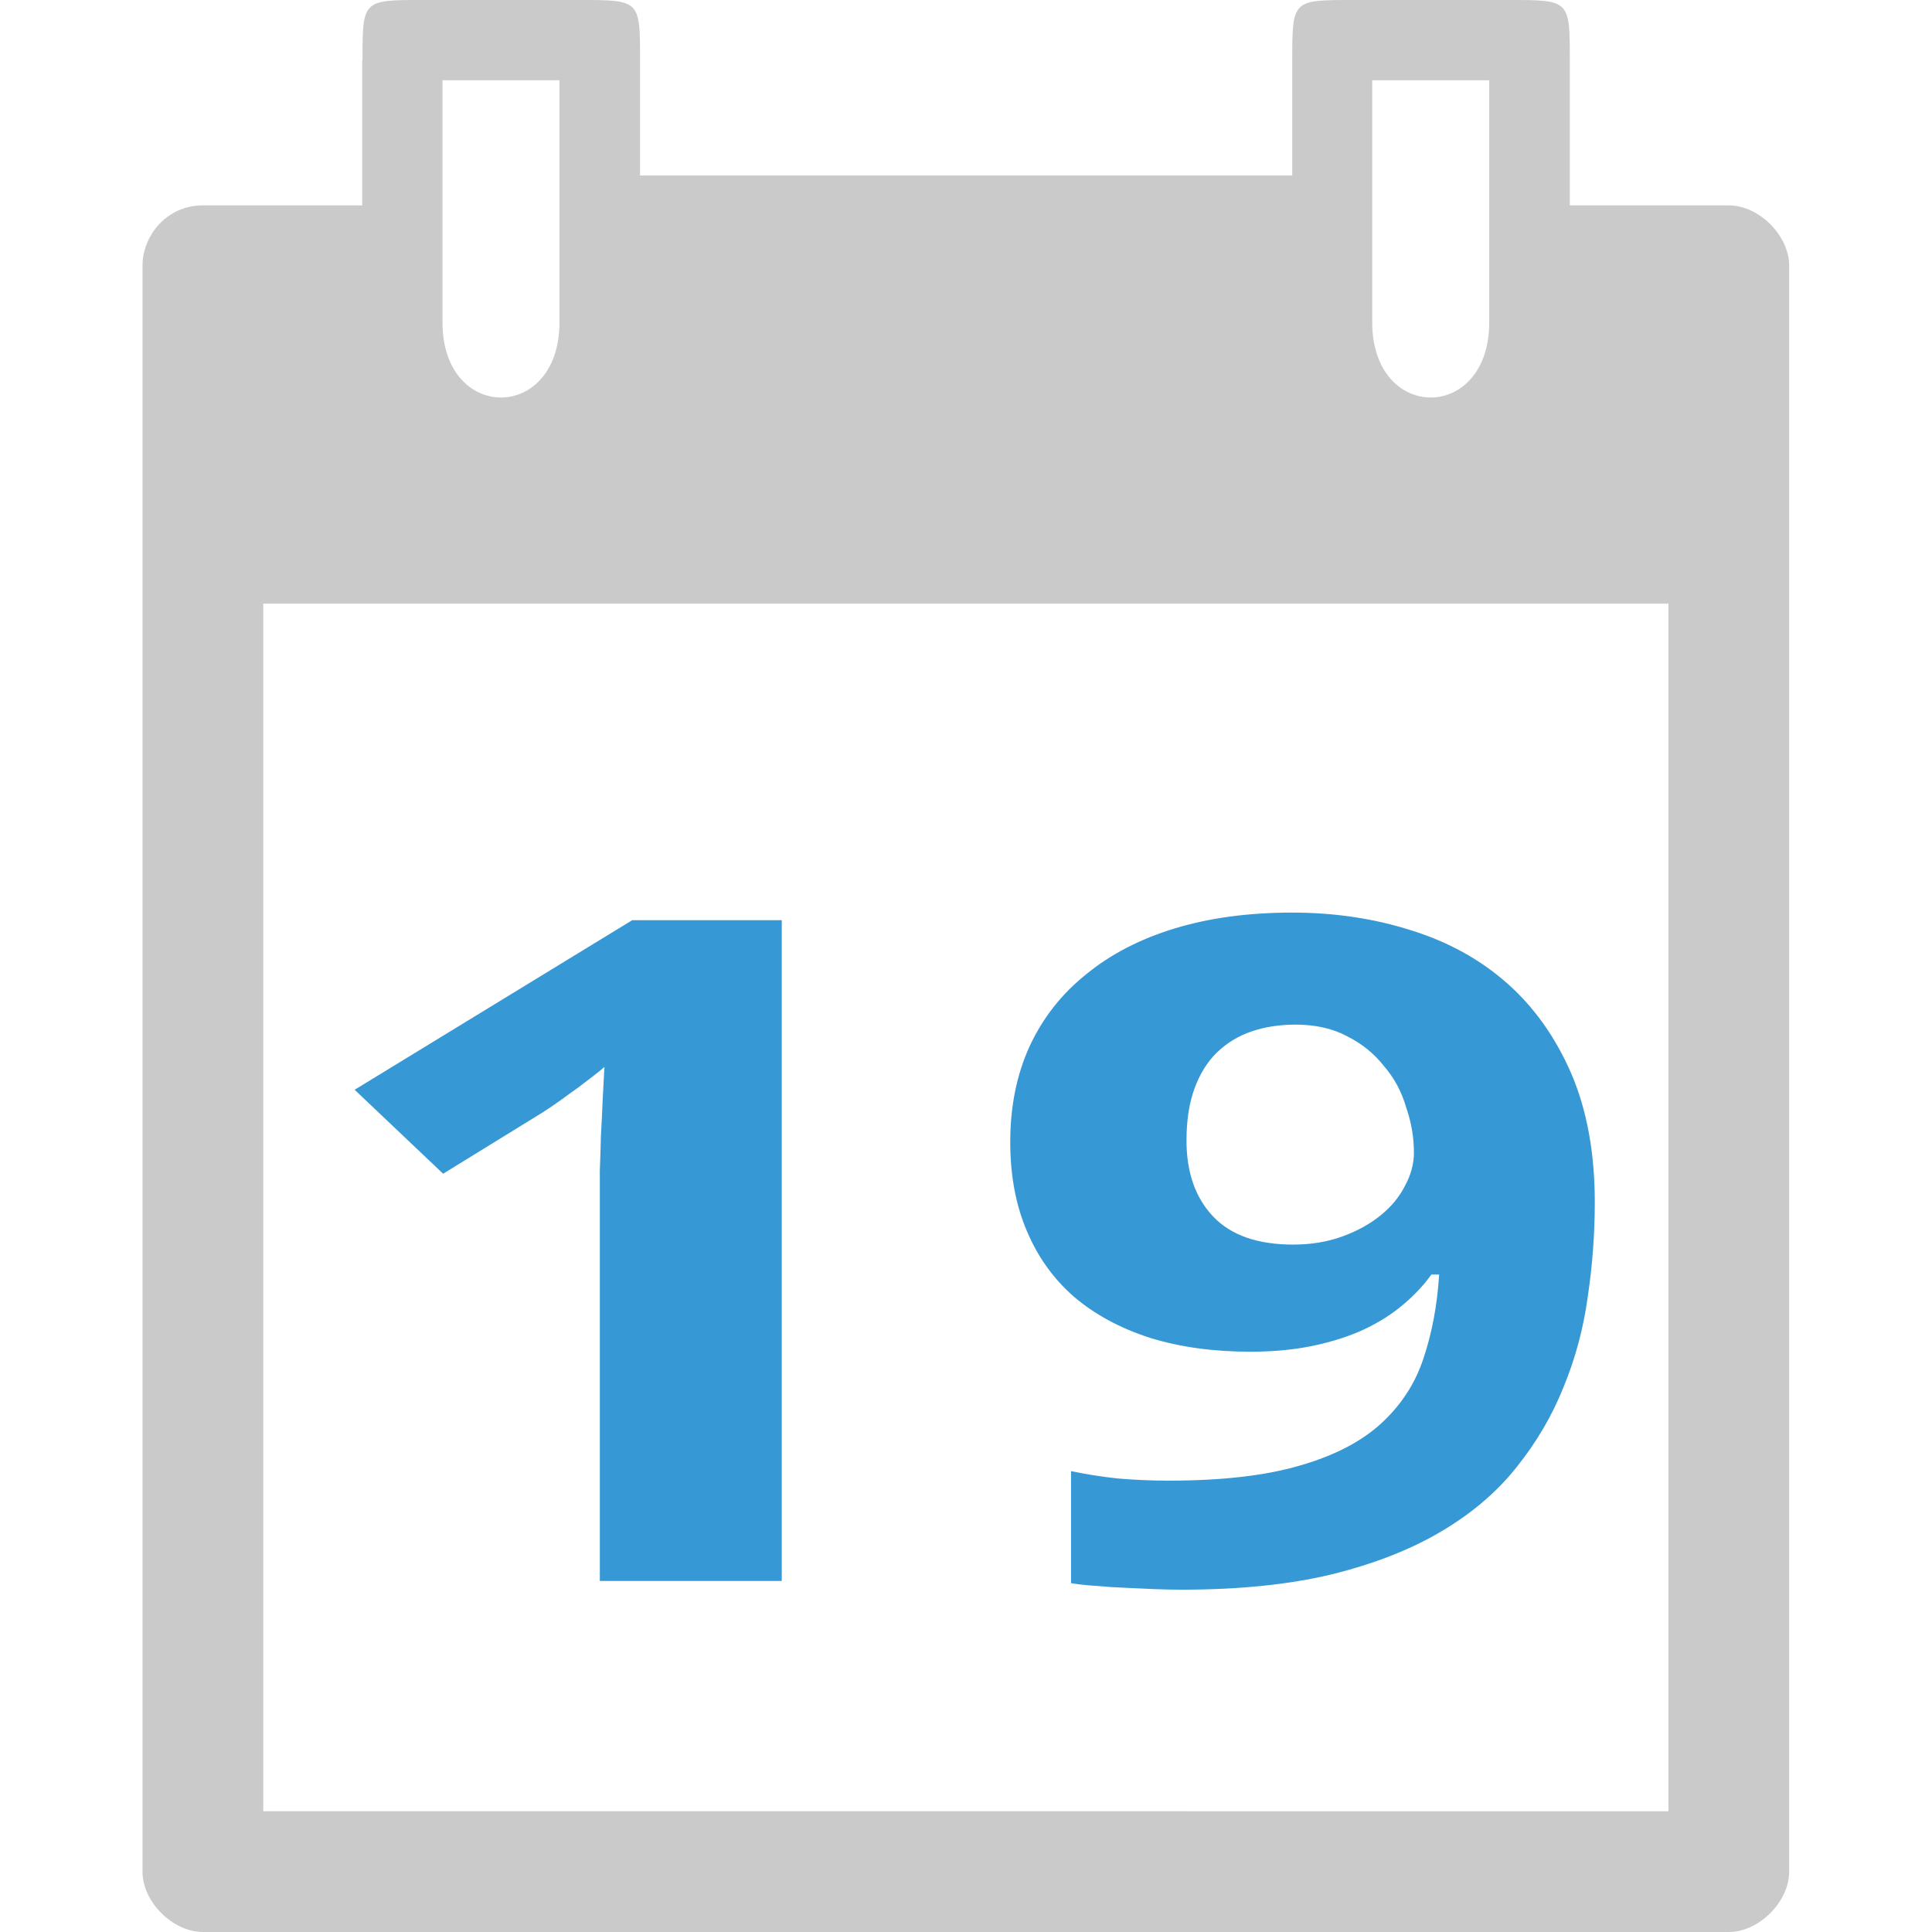
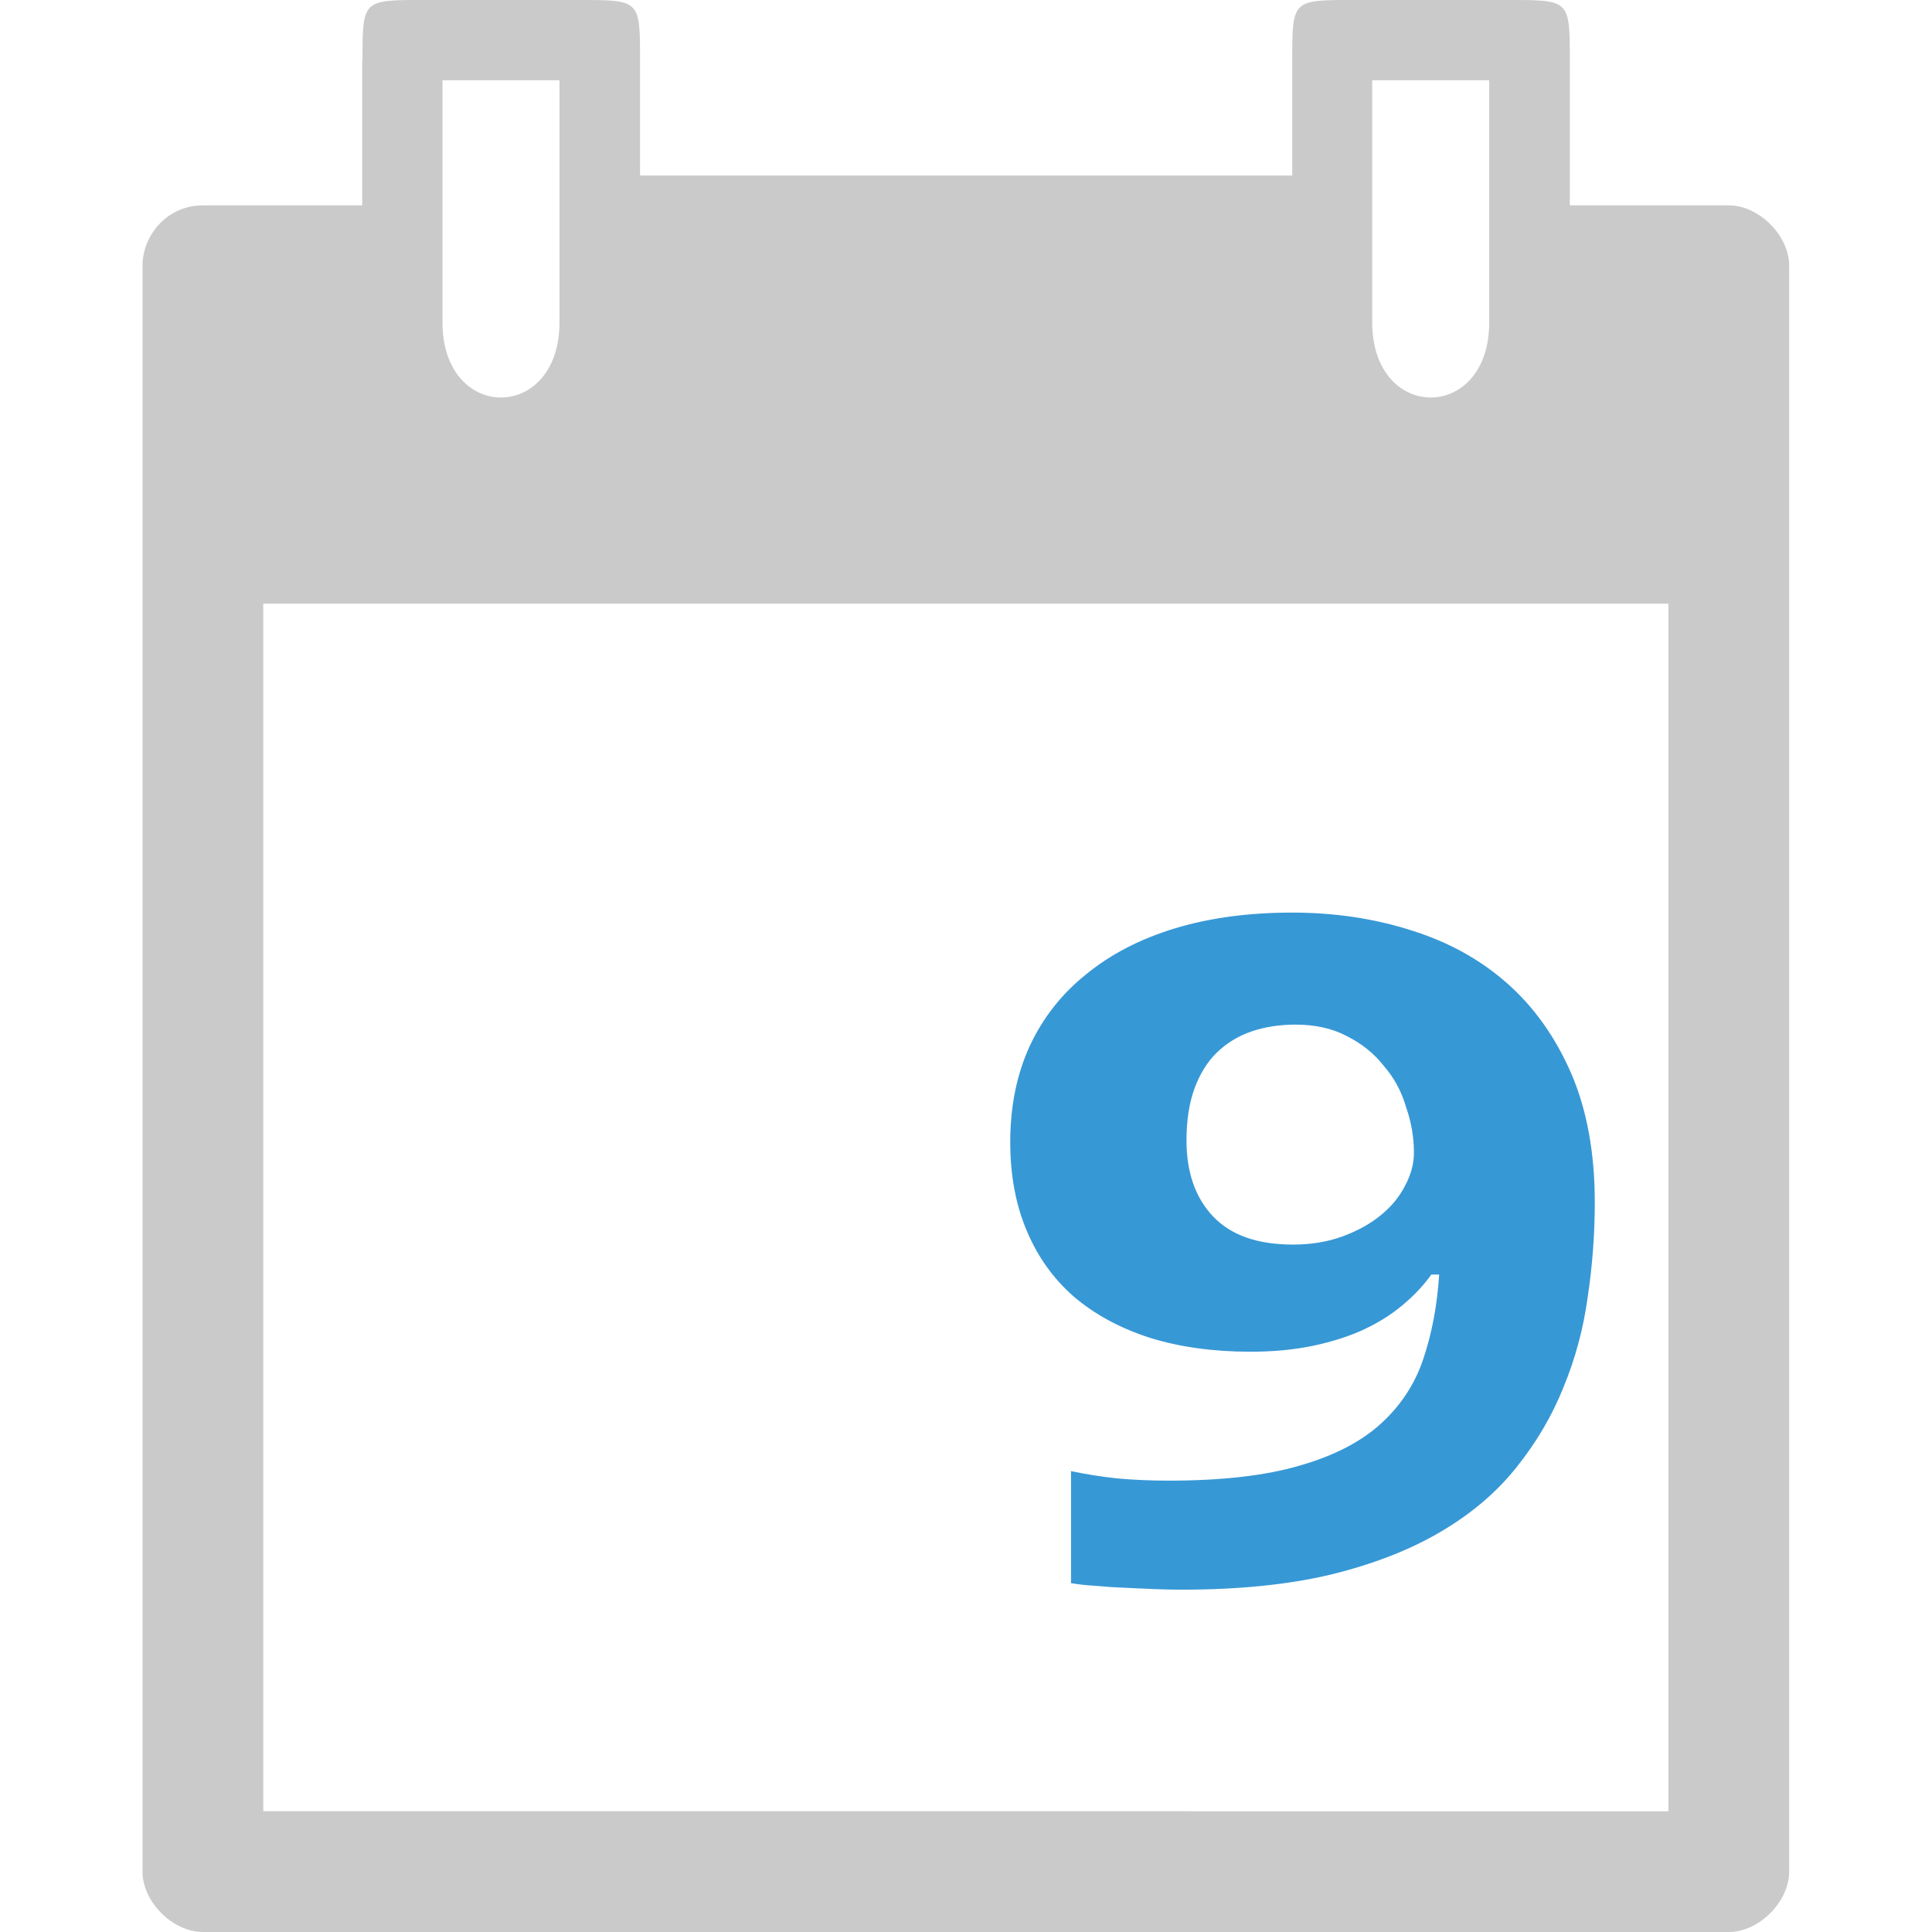
<svg xmlns="http://www.w3.org/2000/svg" xmlns:ns1="http://www.inkscape.org/namespaces/inkscape" xmlns:ns2="http://sodipodi.sourceforge.net/DTD/sodipodi-0.dtd" width="22" viewBox="0 0 6.209 6.209" height="22" id="svg2" version="1.1" ns1:version="0.91 r" ns2:docname="calendar-19.svg">
  <defs id="defs15" />
  <ns2:namedview pagecolor="#ffffff" bordercolor="#666666" borderopacity="1" objecttolerance="10" gridtolerance="10" guidetolerance="10" ns1:pageopacity="0" ns1:pageshadow="2" ns1:window-width="1366" ns1:window-height="747" id="namedview13" showgrid="true" ns1:zoom="16" ns1:cx="1.276585" ns1:cy="10.040062" ns1:window-x="0" ns1:window-y="21" ns1:window-maximized="1" ns1:current-layer="svg2" showguides="false">
    <ns1:grid type="xygrid" id="grid4145" originx="0" originy="0" spacingy="0.282" spacingx="0.282" />
  </ns2:namedview>
  <path d="m 1.164,0.194 0,0.466 -0.512,0 c -0.116,0 -0.194,0.097 -0.194,0.194 l -2.723e-5,5.161 c -4.624e-5,0.097 0.097,0.194 0.194,0.194 l 4.904,0 c 0.097,2.2e-6 0.194,-0.097 0.194,-0.194 L 5.75,0.854 C 5.75,0.757 5.653,0.66 5.556,0.66 l -0.511,0 0,-0.466 C 5.045,-8.2504714e-7 5.045,-8.2504714e-7 4.851,-8.2504714e-7 l -0.504,0 c -0.194,0 -0.194,0 -0.194,0.194 l 0,0.37 -2.096,0 0,-0.37 c 0,-0.194 0,-0.194 -0.194,-0.194 l -0.504,0 c -0.194,0 -0.194,0 -0.194,0.194 z m 0.258,0.064 0.376,0 0,0.778 c 0,0.322 -0.376,0.322 -0.376,0 z m 2.988,0 0.376,0 0,0.778 c 0,0.322 -0.376,0.322 -0.376,0 z m -3.564,1.682 4.516,0 0,3.881 -4.516,-7.37e-5 z" id="path4" ns1:connector-curvature="0" style="color:#000000;fill:#cacaca" ns2:nodetypes="scccccccccccccccccccsccsccccsscccccc" />
  <g transform="matrix(0.282,0,0,0.282,-9.498,-9.448)" style="font-style:normal;font-variant:normal;font-weight:normal;font-stretch:normal;font-size:20px;line-height:125%;font-family:'Droid Sans';-inkscape-font-specification:'Droid Sans';letter-spacing:0px;word-spacing:0px;fill:#000000;fill-opacity:1;stroke:none;stroke-width:1px;stroke-linecap:butt;stroke-linejoin:miter;stroke-opacity:1" id="flowRoot4147" />
  <g transform="scale(1.142,0.876)" style="font-style:normal;font-variant:normal;font-weight:normal;font-stretch:normal;font-size:3.038px;line-height:125%;font-family:Ubuntu;-inkscape-font-specification:Ubuntu;letter-spacing:0px;word-spacing:0px;fill:#3798d6;fill-opacity:1;stroke:none;stroke-width:1px;stroke-linecap:butt;stroke-linejoin:miter;stroke-opacity:1" id="text4155">
-     <path d="m 2.2,5.8 -0.512,0 0,-1.403 q 0,-0.043 0,-0.103 0.002,-0.061 0.003,-0.126 0.003,-0.066 0.005,-0.133 0.003,-0.066 0.005,-0.121 -0.008,0.01 -0.028,0.03 -0.02,0.02 -0.045,0.045 -0.025,0.023 -0.051,0.048 -0.027,0.025 -0.051,0.045 L 1.247,4.306 0.998,3.998 1.779,3.376 l 0.421,0 0,2.424 z" style="font-style:normal;font-variant:normal;font-weight:bold;font-stretch:normal;font-size:3.395px;font-family:'droid sans';-inkscape-font-specification:'droid sans Bold';text-align:center;letter-spacing:0.023px;word-spacing:0.023px;text-anchor:middle;fill:#3798d6;fill-opacity:1" id="path4142" />
    <path d="m 4.488,4.411 q 0,0.174 -0.02,0.348 -0.018,0.172 -0.068,0.33 -0.048,0.157 -0.133,0.295 -0.083,0.136 -0.212,0.235 -0.128,0.099 -0.308,0.157 -0.179,0.056 -0.421,0.056 -0.035,0 -0.076,-0.002 -0.041,-0.002 -0.085,-0.005 -0.041,-0.002 -0.081,-0.007 -0.04,-0.003 -0.07,-0.01 l 0,-0.411 q 0.061,0.017 0.131,0.027 0.071,0.008 0.144,0.008 0.224,0 0.368,-0.055 Q 3.802,5.323 3.886,5.223 3.971,5.122 4.006,4.983 4.042,4.843 4.05,4.676 l -0.022,0 q -0.033,0.06 -0.08,0.111 -0.046,0.051 -0.109,0.09 -0.063,0.038 -0.143,0.06 -0.08,0.022 -0.177,0.022 -0.157,0 -0.283,-0.051 Q 3.11,4.855 3.022,4.757 2.936,4.659 2.89,4.517 2.843,4.374 2.843,4.19 q 0,-0.197 0.055,-0.353 Q 2.954,3.681 3.057,3.574 3.16,3.464 3.306,3.406 3.453,3.348 3.636,3.348 q 0.179,0 0.335,0.065 0.156,0.063 0.27,0.194 0.114,0.131 0.181,0.332 0.066,0.201 0.066,0.472 z M 3.646,3.759 q -0.068,0 -0.124,0.025 -0.056,0.025 -0.098,0.078 -0.04,0.051 -0.063,0.133 -0.022,0.08 -0.022,0.189 0,0.176 0.075,0.279 0.075,0.103 0.225,0.103 0.076,0 0.139,-0.03 0.063,-0.03 0.108,-0.078 0.045,-0.048 0.068,-0.108 0.025,-0.06 0.025,-0.121 0,-0.085 -0.022,-0.167 Q 3.938,3.976 3.894,3.91 3.853,3.842 3.79,3.801 3.729,3.759 3.646,3.759 Z" style="font-style:normal;font-variant:normal;font-weight:bold;font-stretch:normal;font-size:3.395px;font-family:'droid sans';-inkscape-font-specification:'droid sans Bold';text-align:center;letter-spacing:0.023px;word-spacing:0.023px;text-anchor:middle;fill:#3798d6;fill-opacity:1" id="path4144" />
  </g>
</svg>